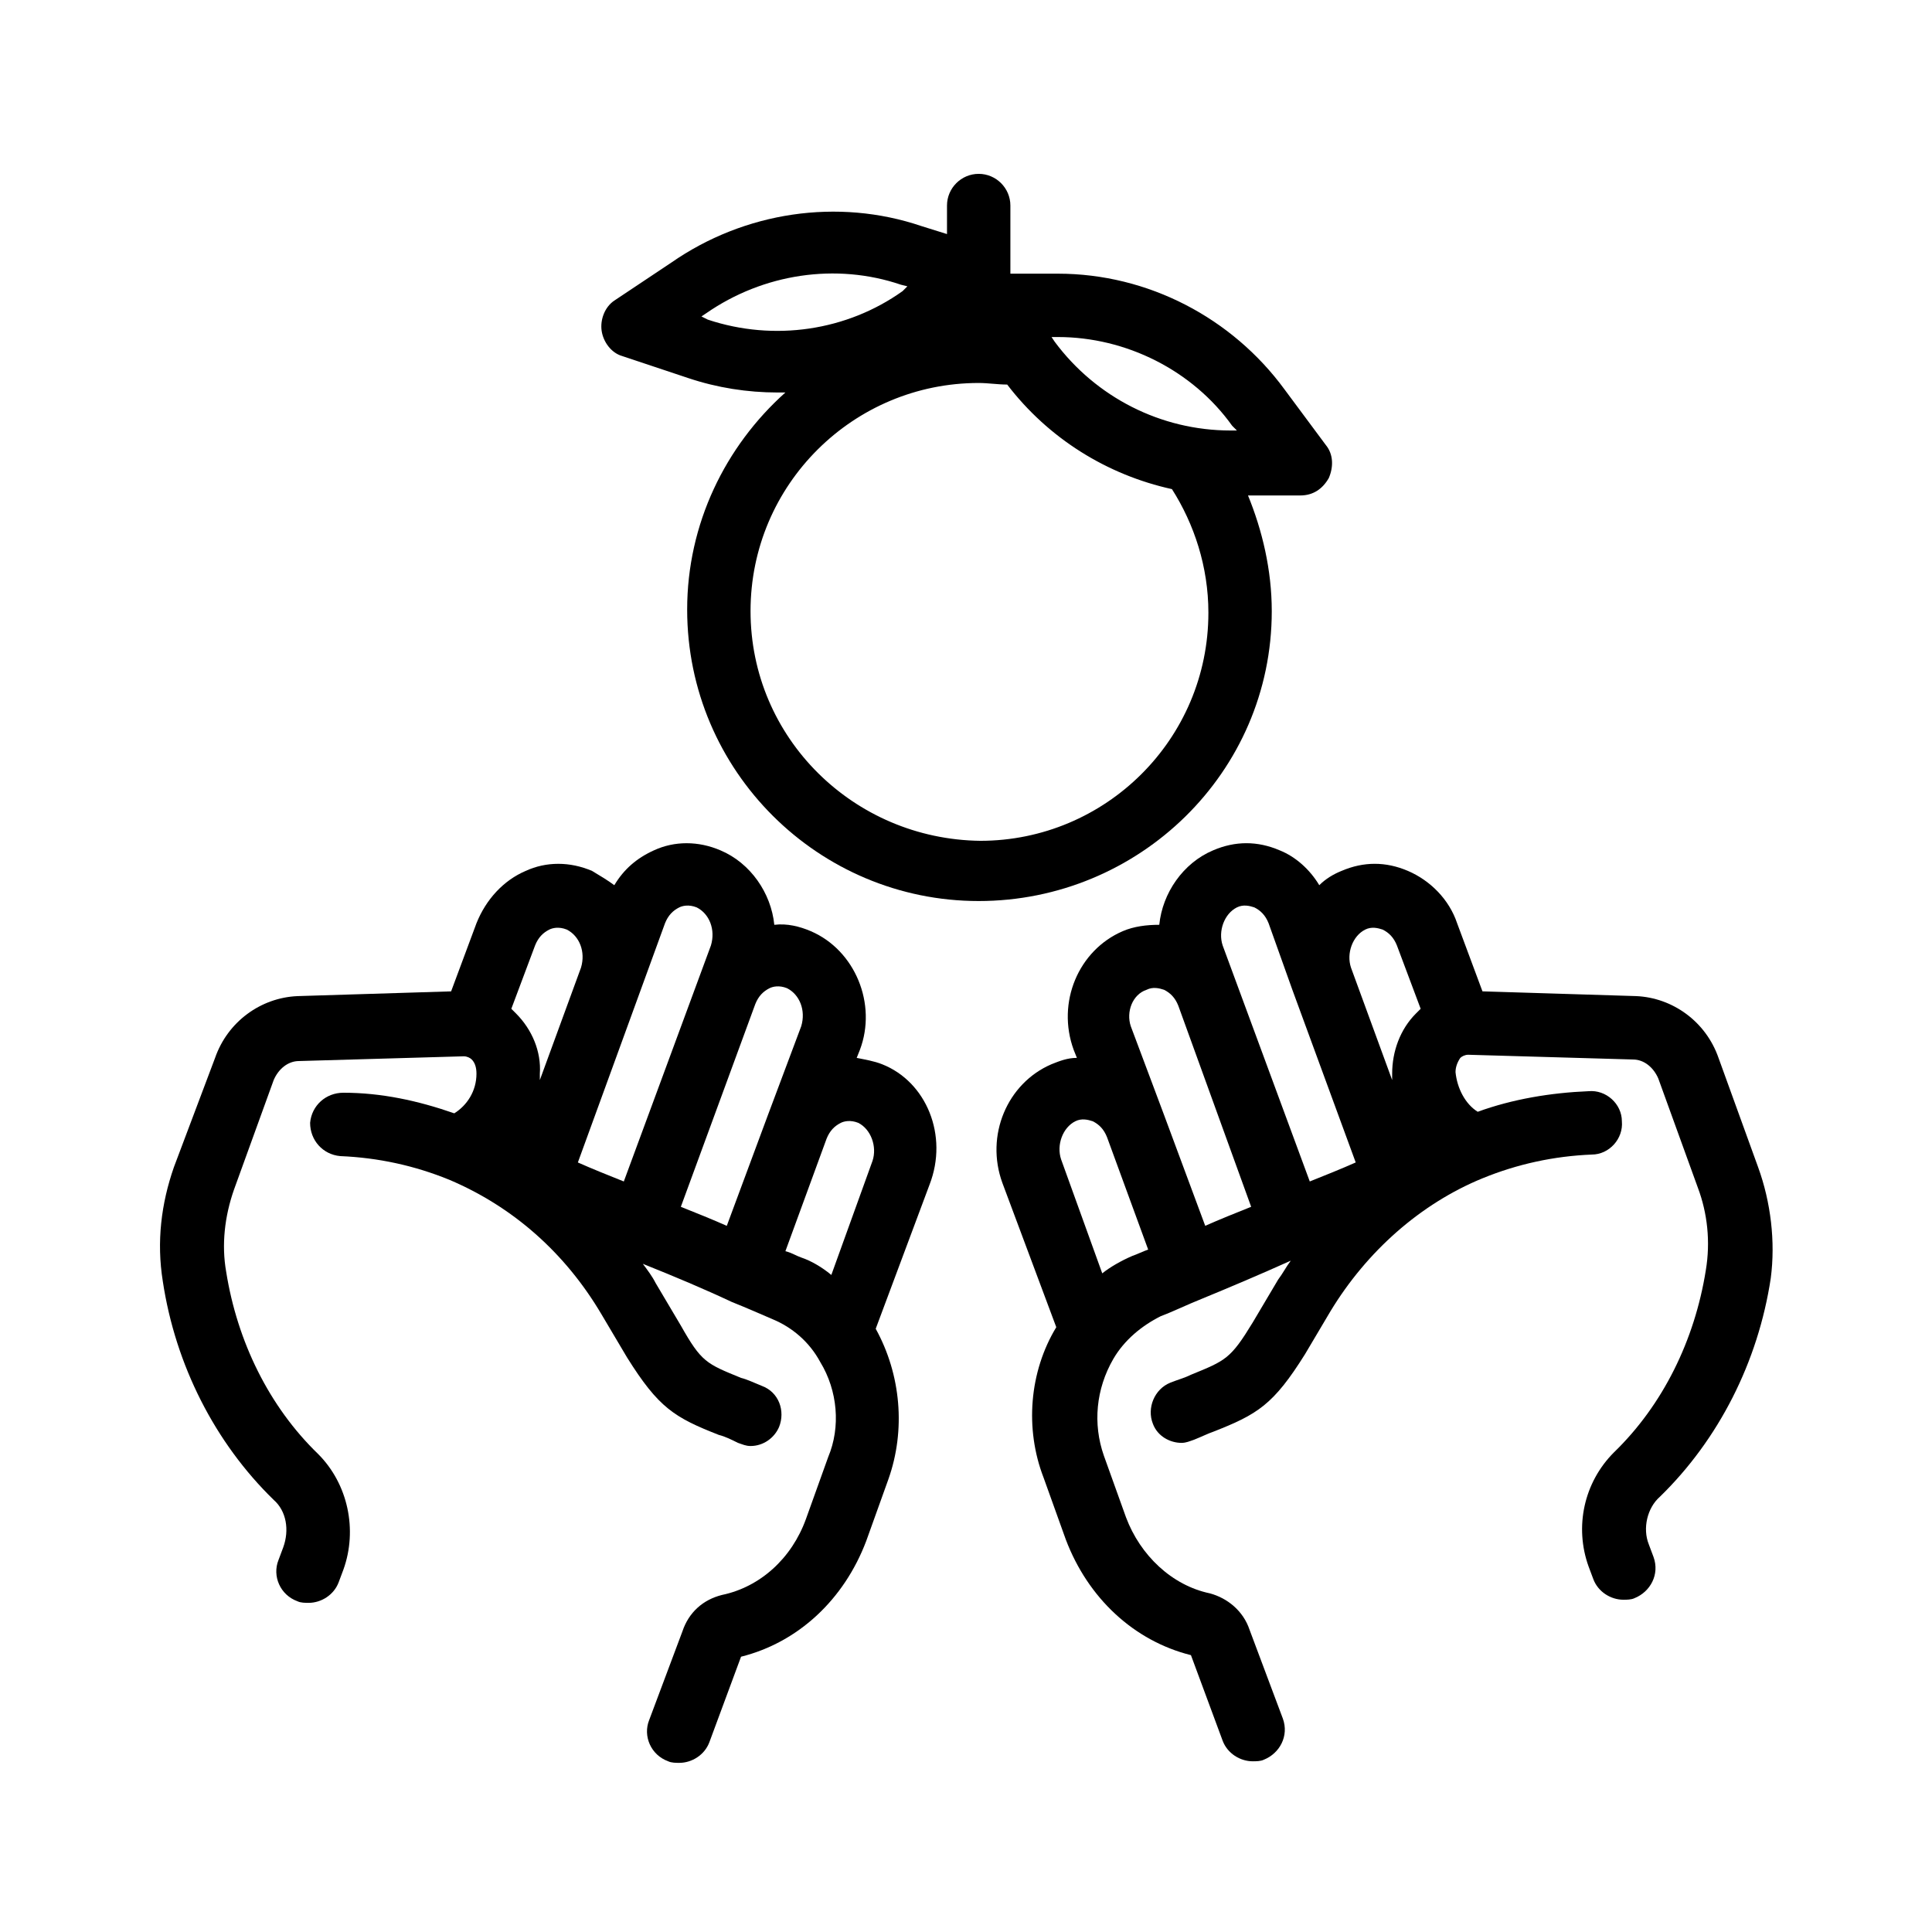
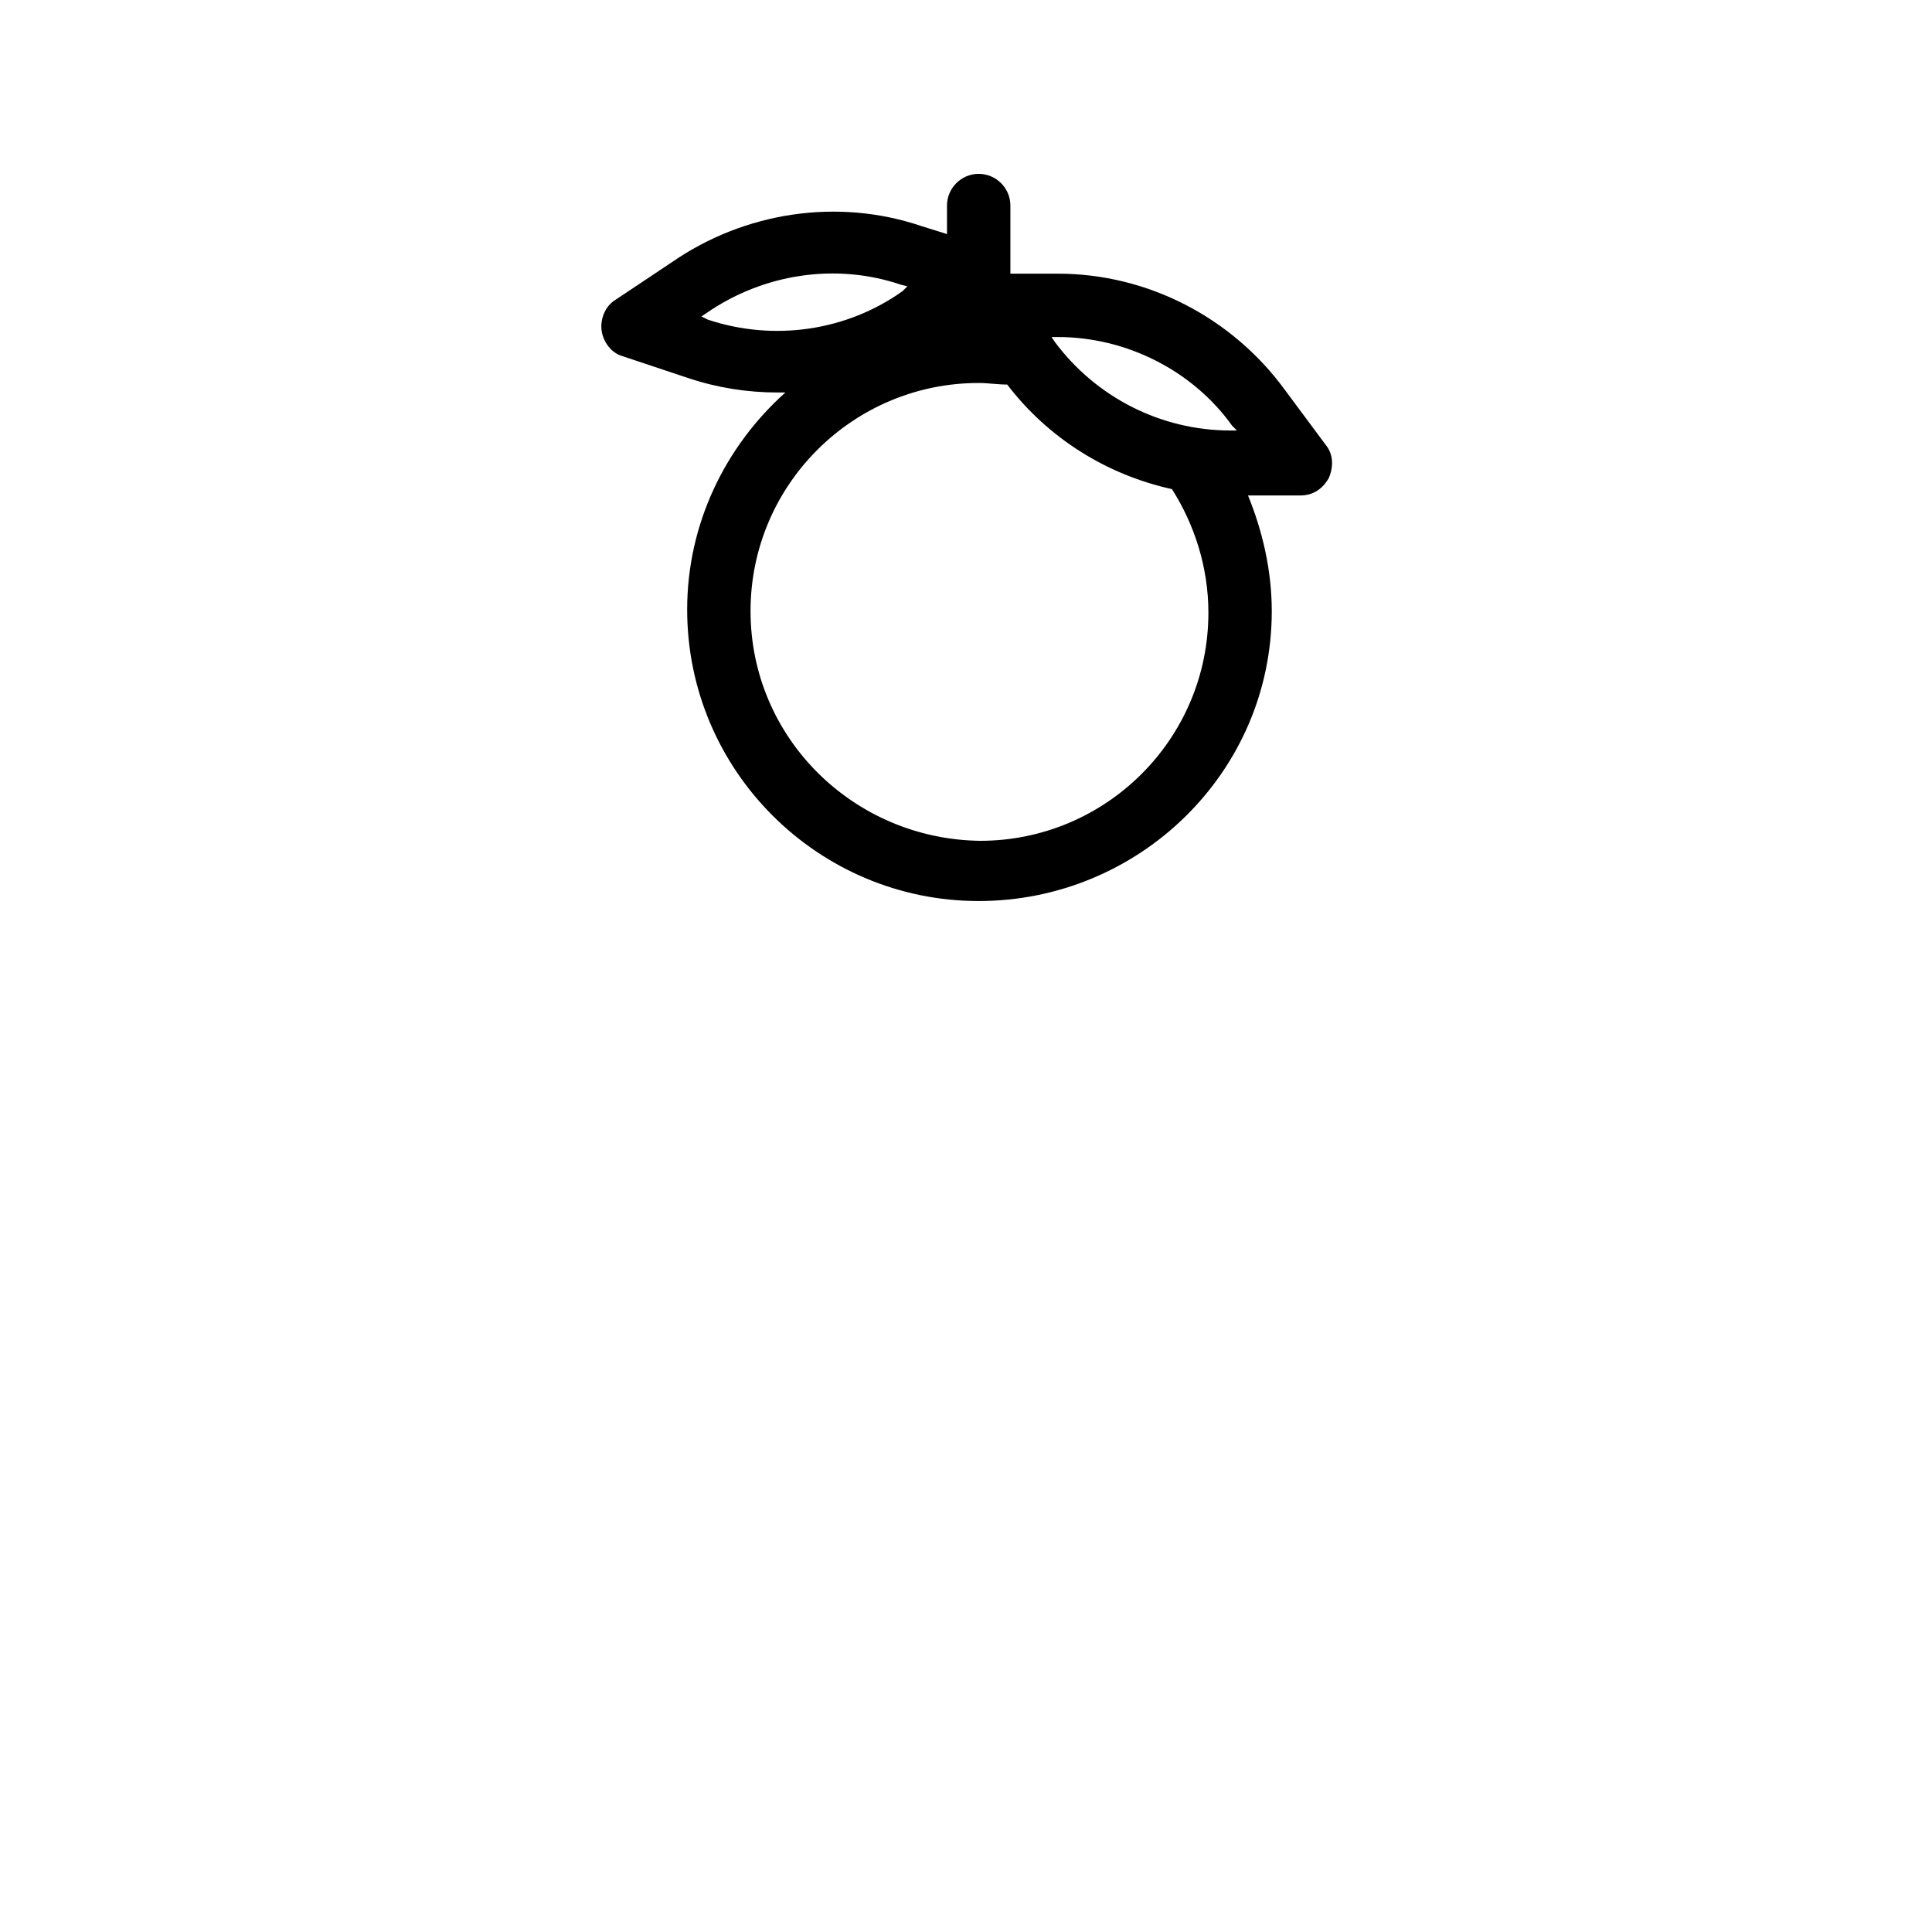
<svg xmlns="http://www.w3.org/2000/svg" fill="#000000" width="800px" height="800px" version="1.1" viewBox="144 144 512 512">
  <g>
-     <path d="m377.75 426.03c-2.098-0.84-4.617-1.258-6.719-1.68l0.84-2.098c4.617-12.176-1.258-26.449-13.016-31.488-2.938-1.258-6.297-2.098-9.656-1.68-0.84-8.398-6.297-16.375-14.273-19.734-5.879-2.519-12.176-2.519-17.633 0-4.617 2.098-7.977 5.039-10.496 9.238-1.68-1.258-3.777-2.519-5.879-3.777-5.879-2.519-12.176-2.519-17.633 0-5.879 2.519-10.496 7.559-13.016 13.855l-6.719 18.055-40.723 1.258c-9.656 0.418-18.473 6.719-21.832 16.375l-10.914 28.965c-3.359 9.656-4.617 19.734-2.938 30.23 3.359 22.25 13.855 42.824 29.391 57.938 3.359 2.938 4.199 7.977 2.519 12.594l-1.258 3.359c-1.68 4.199 0.418 9.238 5.039 10.914 0.84 0.418 2.098 0.418 2.938 0.418 3.359 0 6.719-2.098 7.977-5.457l1.258-3.359c3.777-10.496 1.258-22.672-6.719-30.648-13.016-12.594-21.41-29.809-24.352-48.281-1.258-7.137-0.418-14.695 2.098-21.832l10.496-28.969c1.258-2.938 3.777-5.039 6.719-5.039l43.664-1.258c0.84 0 1.68 0.418 2.098 0.84 0.84 0.84 1.258 2.098 1.258 3.777 0 4.617-2.519 8.398-5.879 10.496-9.656-3.359-19.312-5.457-29.391-5.457-4.617 0-8.398 3.359-8.816 7.977 0 4.617 3.359 8.398 7.977 8.816 10.078 0.418 19.734 2.519 28.969 6.297 16.793 7.137 30.648 19.312 40.305 35.688l6.719 11.336c8.398 13.434 12.594 15.953 24.352 20.57 1.68 0.418 3.359 1.258 5.039 2.098 1.258 0.418 2.098 0.84 3.359 0.84 3.359 0 6.297-2.098 7.559-5.039 1.68-4.199 0-9.238-4.617-10.914-2.098-0.84-3.777-1.68-5.457-2.098-9.238-3.777-10.496-4.199-15.953-13.855l-6.719-11.336c-0.84-1.68-2.098-3.359-3.359-5.039 8.398 3.359 16.375 6.719 23.512 10.078 4.199 1.68 7.977 3.359 10.914 4.617 5.039 2.098 9.656 5.879 12.594 11.336 4.617 7.559 5.457 17.215 2.098 25.191l-5.879 16.375c-3.777 10.496-12.176 18.055-22.25 20.152-5.039 1.258-8.816 4.617-10.496 9.656l-8.816 23.512c-1.68 4.199 0.418 9.238 5.039 10.914 0.84 0.418 2.098 0.418 2.938 0.418 3.359 0 6.719-2.098 7.977-5.457l8.398-22.672c15.113-3.777 27.289-15.113 33.168-30.648l5.879-16.375c4.617-13.016 3.359-27.711-3.359-39.887l14.273-38.207c5.039-13.004-0.836-27.277-12.594-31.898zm-33.586-15.953c0.84-2.098 2.098-3.359 3.777-4.199 0.84-0.418 2.519-0.84 4.617 0 3.359 1.68 5.039 5.879 3.777 10.078l-8.816 23.512-10.914 29.391c-3.777-1.684-7.977-3.363-12.176-5.043zm-23.93-21.41c0.84-2.098 2.098-3.359 3.777-4.199 0.84-0.418 2.519-0.84 4.617 0 3.359 1.68 5.039 5.879 3.777 10.078l-23.09 62.555c-4.199-1.68-8.398-3.359-12.176-5.039zm-34.43 5.875c0.84-2.098 2.098-3.359 3.777-4.199 0.84-0.418 2.519-0.84 4.617 0 3.359 1.68 5.039 5.879 3.777 10.078l-10.914 29.809v-1.68c0.418-5.879-2.098-11.754-6.297-15.953-0.418-0.418-0.84-0.84-1.258-1.258zm70.535 82.711c-1.258-0.418-2.519-1.258-4.199-1.68l10.914-29.809c0.84-2.098 2.098-3.359 3.777-4.199 0.84-0.418 2.519-0.84 4.617 0 3.359 1.68 5.039 6.297 3.777 10.078l-10.914 30.23c-2.516-2.102-5.453-3.781-7.973-4.621z" />
-     <path d="m609.92 453.32-10.496-28.969c-3.359-9.656-12.176-15.953-21.832-16.375l-40.723-1.258-6.719-18.055c-2.098-6.297-7.137-11.336-13.016-13.855-5.879-2.519-11.754-2.519-17.633 0-2.098 0.84-4.199 2.098-5.879 3.777-2.519-4.199-6.297-7.559-10.496-9.238-5.879-2.519-11.754-2.519-17.633 0-7.977 3.359-13.434 11.336-14.273 19.734-3.359 0-6.719 0.418-9.656 1.68-11.754 5.039-17.633 18.895-13.016 31.488l0.84 2.098c-2.519 0-4.617 0.84-6.719 1.68-11.754 5.039-17.633 18.895-13.016 31.488l14.273 38.207c-7.137 11.754-8.398 26.871-3.359 39.887l5.879 16.375c5.879 15.535 18.055 26.871 33.168 30.648l8.398 22.672c1.258 3.359 4.617 5.457 7.977 5.457 0.84 0 2.098 0 2.938-0.418 4.199-1.68 6.719-6.297 5.039-10.914l-8.816-23.512c-1.68-5.039-5.879-8.398-10.496-9.656-10.078-2.098-18.473-10.078-22.25-20.152l-5.879-16.375c-2.938-8.398-2.098-17.633 2.519-25.609 2.938-5.039 7.559-8.816 12.594-11.336 3.359-1.258 6.719-2.938 10.914-4.617 7.137-2.938 15.113-6.297 23.512-10.078-1.258 1.68-2.098 3.359-3.359 5.039l-6.719 11.336c-5.879 9.656-7.137 10.078-16.375 13.855-1.68 0.84-3.359 1.258-5.457 2.098-4.199 1.68-6.297 6.719-4.617 10.914 1.258 3.359 4.617 5.039 7.559 5.039 1.258 0 2.098-0.418 3.359-0.84 2.098-0.84 3.777-1.68 5.039-2.098 11.754-4.617 15.953-7.137 24.352-20.57l6.719-11.336c9.656-15.953 23.93-28.551 40.305-35.266 9.238-3.777 18.895-5.879 28.969-6.297 4.617 0 8.398-4.199 7.977-8.816 0-4.617-4.199-8.398-8.816-7.977-10.078 0.418-20.152 2.098-29.391 5.457-3.359-2.098-5.457-6.297-5.879-10.496 0-1.258 0.418-2.519 1.258-3.777 0.418-0.418 1.258-0.84 2.098-0.84l43.664 1.258c2.938 0 5.457 2.098 6.719 5.039l10.496 28.969c2.519 6.719 3.359 14.273 2.098 21.832-2.938 18.473-11.336 35.688-24.352 48.281-7.977 7.977-10.496 19.734-6.719 30.23l1.258 3.359c1.258 3.359 4.617 5.457 7.977 5.457 0.84 0 2.098 0 2.938-0.418 4.199-1.68 6.719-6.297 5.039-10.914l-1.258-3.359c-1.68-4.199-0.418-9.656 2.938-12.594 15.535-15.113 26.031-35.688 29.391-57.938 1.27-9.668 0.008-20.164-3.352-29.402zm-104.12-62.973c1.68-0.84 3.359-0.418 4.617 0 1.68 0.84 2.938 2.098 3.777 4.199l6.297 16.793c-0.418 0.418-0.84 0.84-1.258 1.258-4.199 4.199-6.297 10.078-6.297 15.953v1.68l-10.914-29.809c-1.258-3.777 0.422-8.395 3.777-10.074zm-34.004-5.879c1.68-0.84 3.359-0.418 4.617 0 1.68 0.84 2.938 2.098 3.777 4.199l6.297 17.633 16.793 45.762c-3.777 1.68-7.977 3.359-12.176 5.039l-23.09-62.555c-1.258-3.781 0.422-8.398 3.781-10.078zm-23.934 21.832c1.68-0.84 3.359-0.418 4.617 0 1.68 0.84 2.938 2.098 3.777 4.199l19.316 53.316c-4.199 1.68-8.398 3.359-12.176 5.039l-10.914-29.391-8.816-23.512c-1.262-3.773 0.418-8.395 4.195-9.652zm-11.754 75.152-10.914-30.23c-1.258-3.777 0.418-8.398 3.777-10.078 1.68-0.84 3.359-0.418 4.617 0 1.68 0.84 2.938 2.098 3.777 4.199l10.914 29.809c-1.258 0.418-2.938 1.258-4.199 1.68-2.934 1.262-5.875 2.941-7.973 4.621z" />
    <path d="m481.03 305.95c0-10.914-2.519-21.41-6.297-30.648h13.855c3.359 0 5.879-1.68 7.559-4.617 1.258-2.938 1.258-6.297-0.84-8.816l-10.914-14.695c-13.855-18.895-36.105-30.648-60.039-30.648h-12.594v-18.055c0-4.617-3.777-8.398-8.398-8.398-4.617 0-8.398 3.777-8.398 8.398v7.559l-6.719-2.098c-22.25-7.559-47.023-3.777-66.336 9.656l-15.113 10.074c-2.519 1.68-3.777 5.039-3.359 7.977 0.418 2.938 2.519 5.879 5.457 6.719l17.633 5.879c7.559 2.519 15.535 3.777 23.512 3.777h2.098c-15.953 14.273-26.031 34.848-26.031 57.52 0 42.824 34.848 77.25 77.25 77.25 42.41 0 77.676-34.008 77.676-76.832zm-138.13 0c0-33.586 27.289-60.457 60.457-60.457 2.519 0 5.039 0.418 7.559 0.418 10.914 14.273 26.449 23.93 43.664 27.711 5.879 9.238 9.656 20.57 9.656 32.746 0 33.586-27.289 60.457-60.457 60.457-33.586-0.418-60.879-27.285-60.879-60.875zm-11.336-77.25-1.676-0.84 1.258-0.84c15.113-10.496 34.426-13.434 51.641-7.559l1.68 0.418-1.262 1.262c-14.691 10.496-34.004 13.438-51.641 7.559zm138.97 28.129 1.258 1.258h-1.68c-18.473 0-35.688-8.816-46.602-23.512l-0.84-1.258h1.68c18.055 0 35.688 8.816 46.184 23.512z" />
  </g>
</svg>